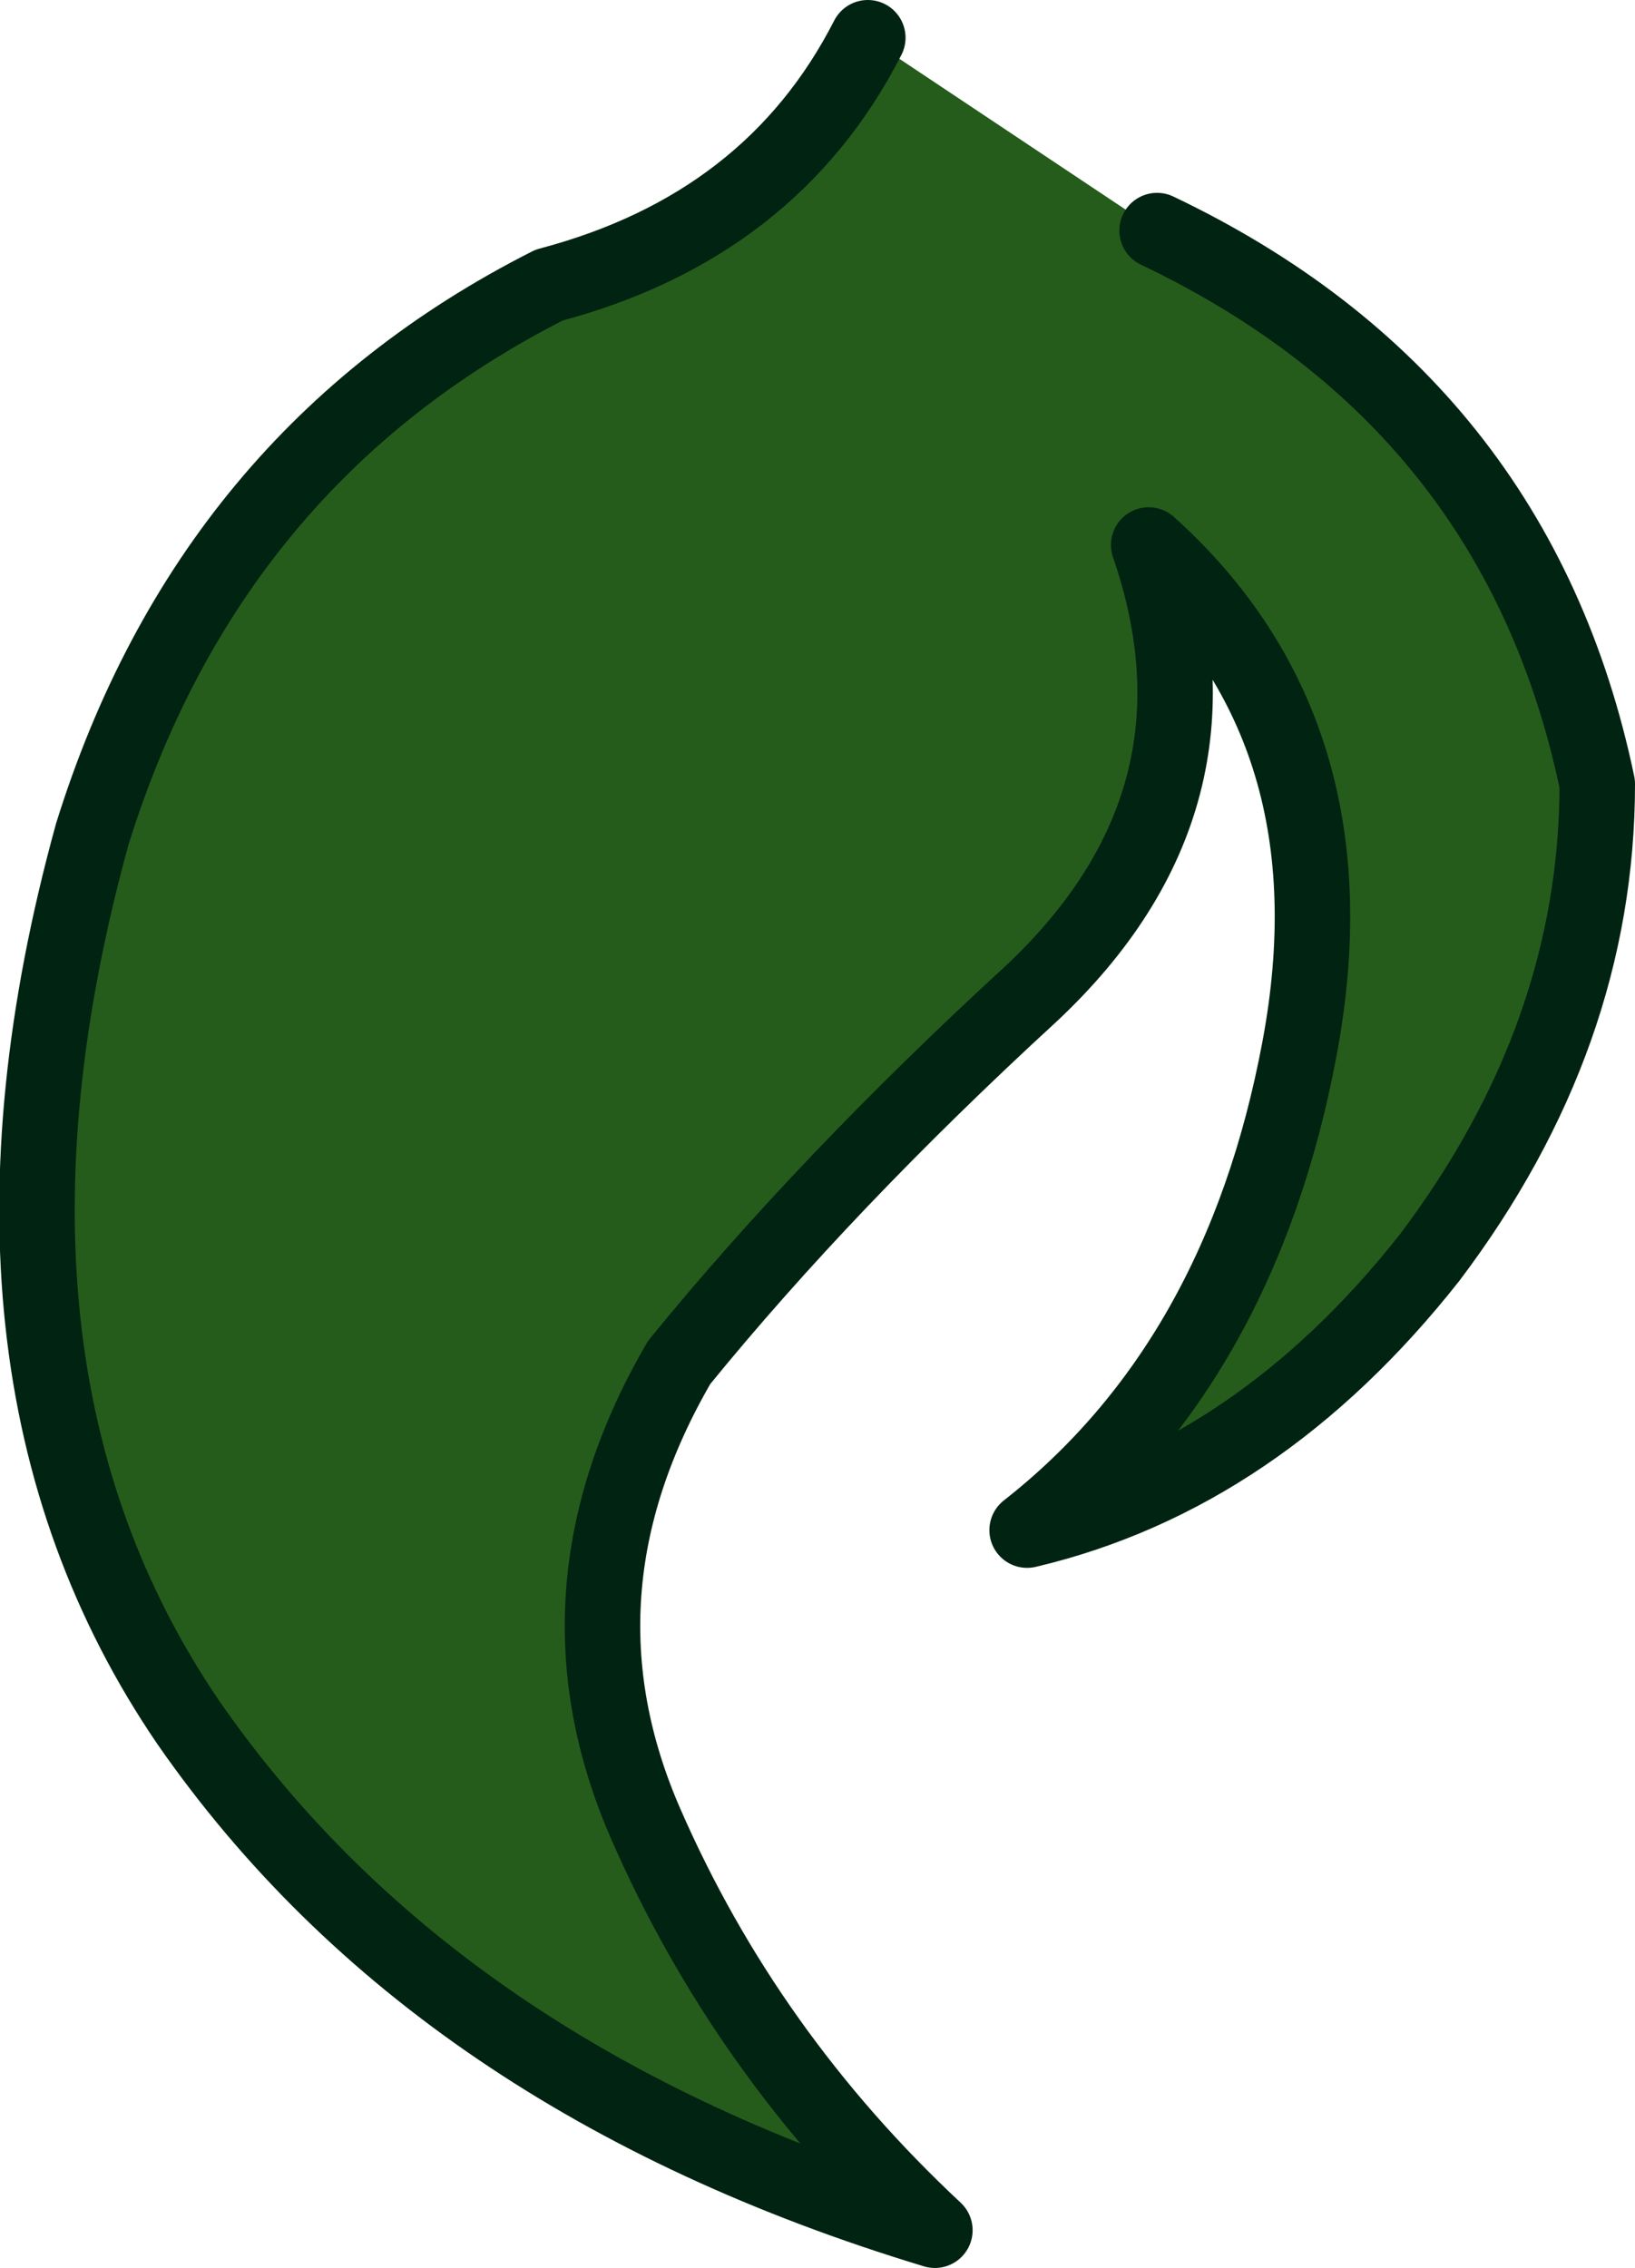
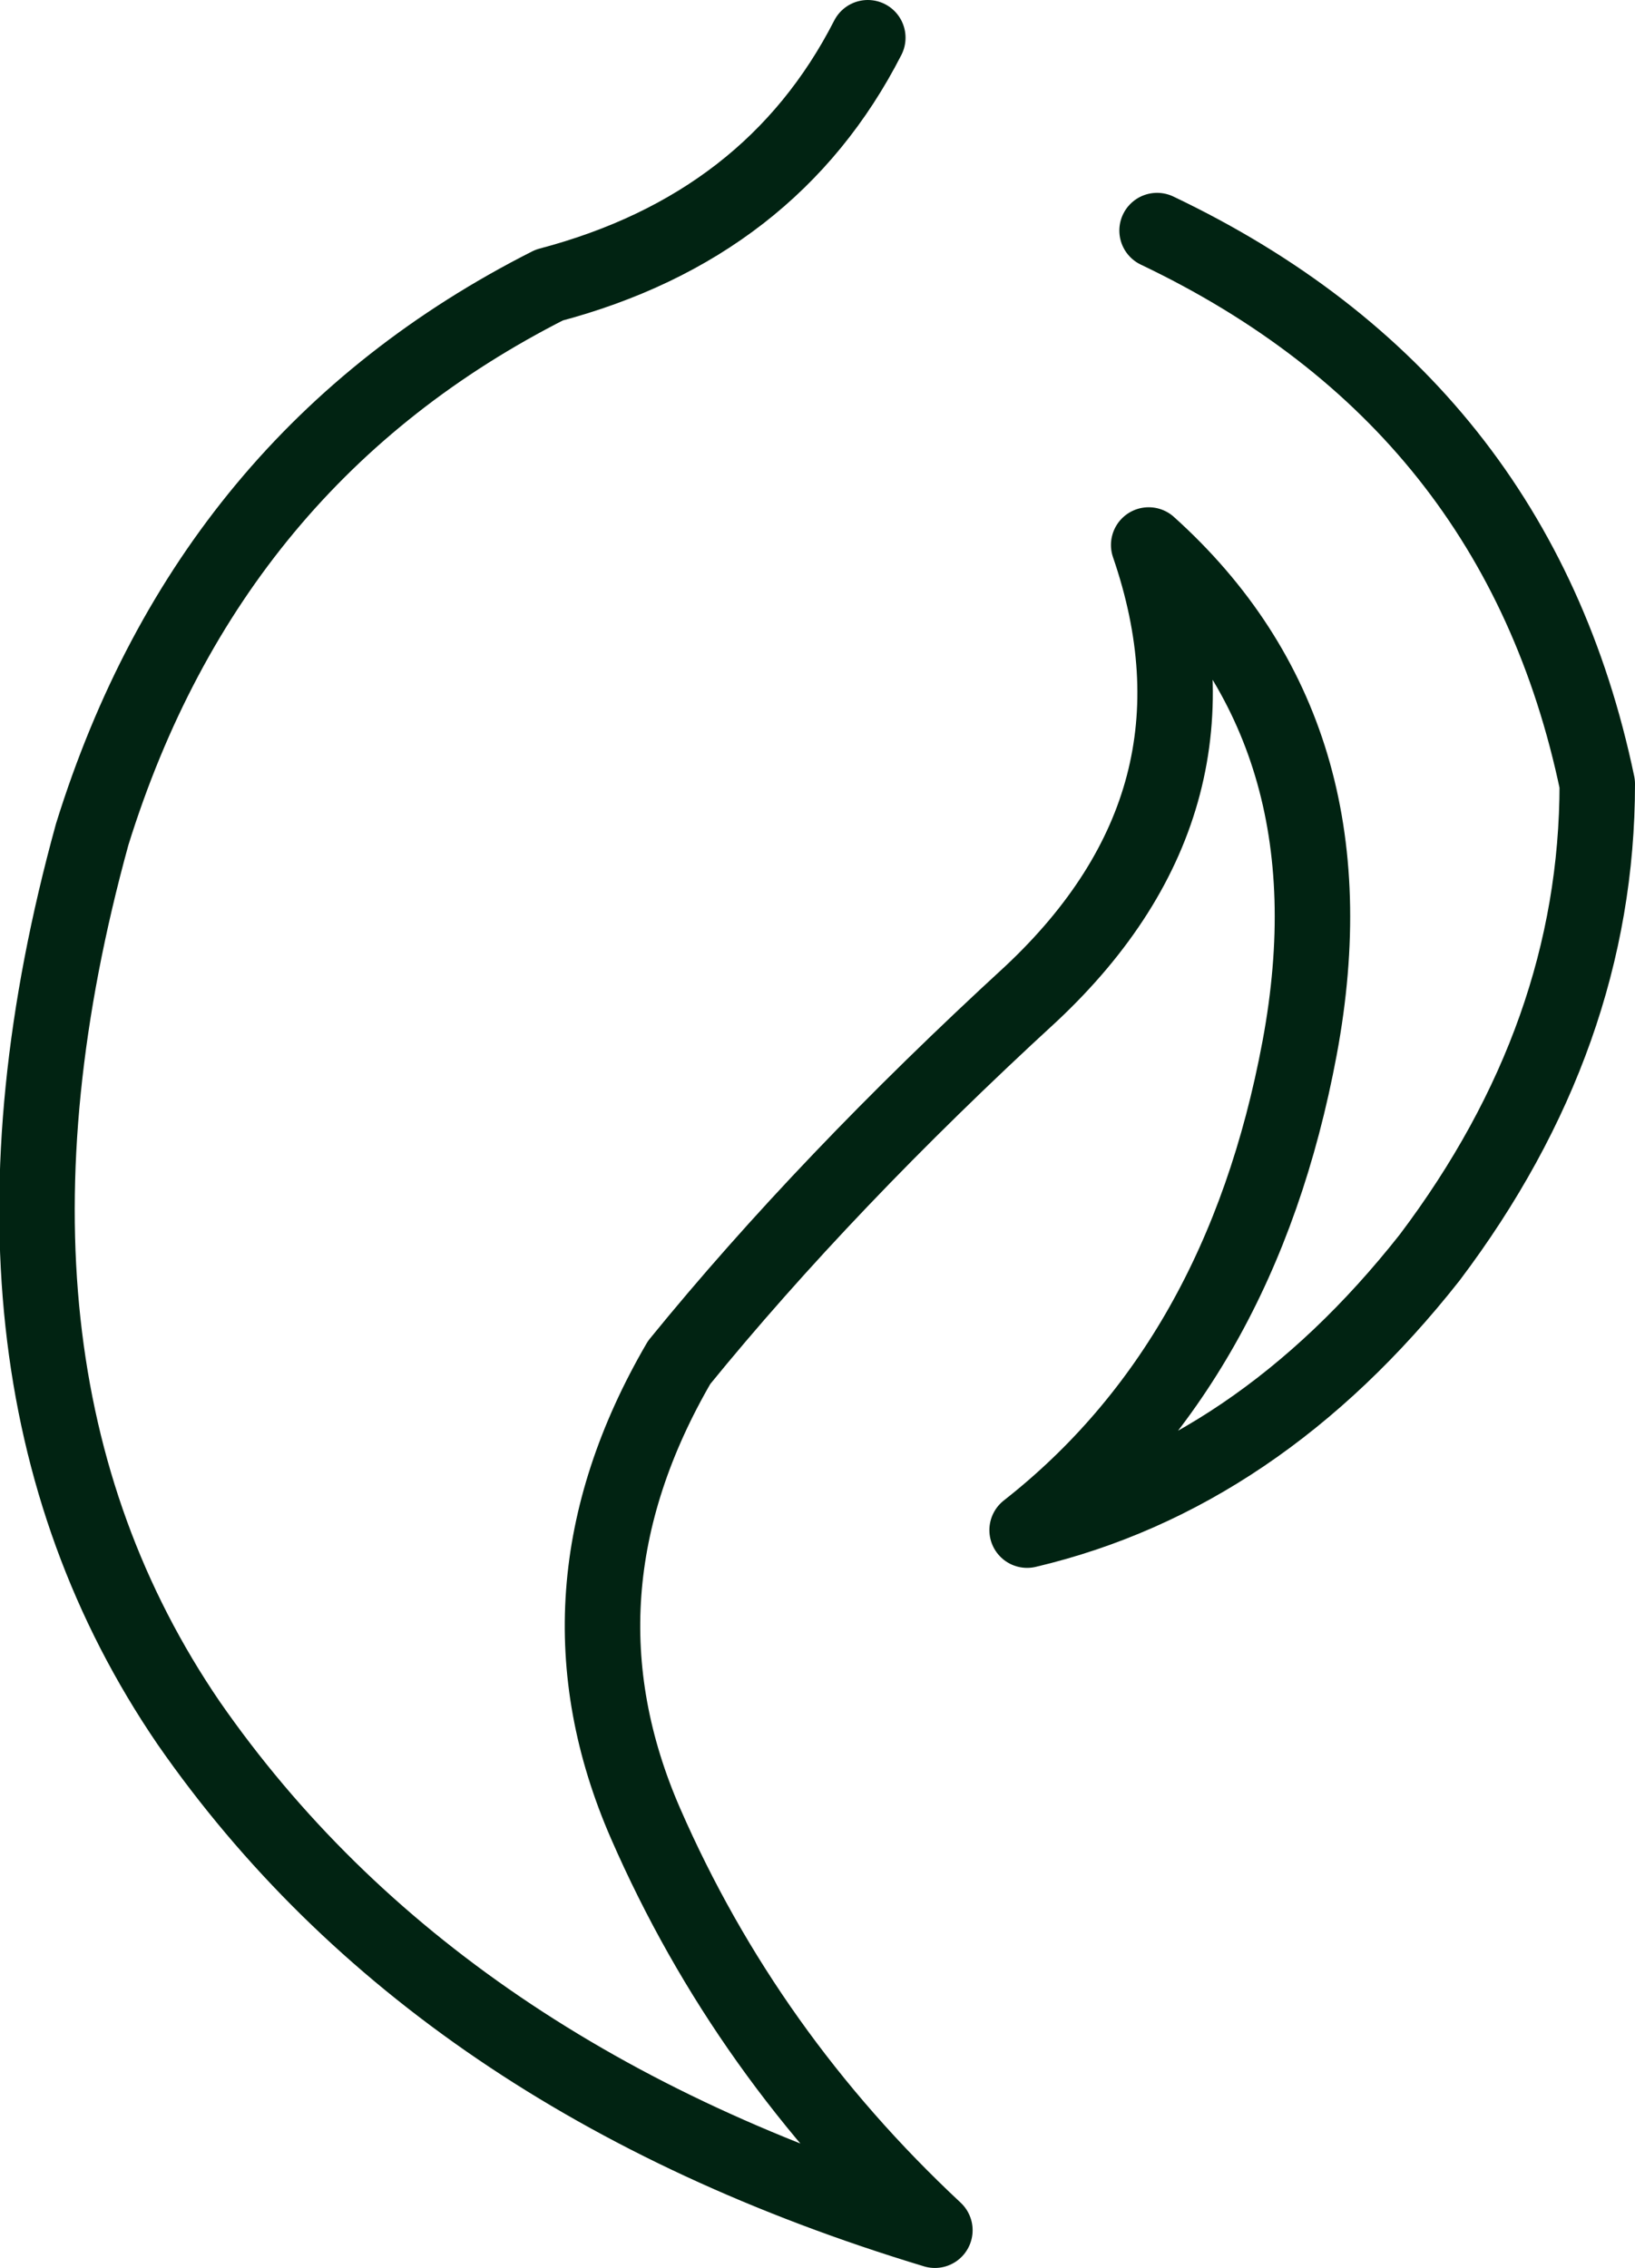
<svg xmlns="http://www.w3.org/2000/svg" height="27.05px" width="19.5px">
  <g transform="matrix(1.0, 0.0, 0.0, 1.0, -1.7, -50.45)">
-     <path d="M12.05 50.9 L15.5 53.2 Q19.8 55.25 20.75 59.8 20.75 62.8 18.75 65.45 16.7 68.05 13.95 68.7 16.5 66.7 17.2 62.95 17.9 59.2 15.4 56.95 16.45 60.0 14.0 62.3 11.55 64.55 9.8 66.7 8.2 69.45 9.4 72.2 10.6 74.95 12.85 77.05 6.9 75.25 3.95 71.0 1.05 66.75 2.8 60.4 4.2 55.9 8.25 53.85 10.9 53.15 12.05 50.9" fill="url(#gradient0)" fill-rule="evenodd" stroke="none" />
    <path d="M15.5 53.2 Q19.8 55.25 20.75 59.8 20.75 62.8 18.75 65.45 16.7 68.05 13.95 68.7 16.5 66.7 17.2 62.95 17.9 59.2 15.4 56.95 16.45 60.0 14.0 62.3 11.55 64.55 9.8 66.7 8.2 69.45 9.4 72.2 10.6 74.95 12.85 77.05 6.9 75.25 3.95 71.0 1.05 66.75 2.8 60.4 4.2 55.9 8.25 53.85 10.9 53.15 12.05 50.9" fill="none" stroke="#012312" stroke-linecap="round" stroke-linejoin="round" stroke-width="0.9" />
  </g>
  <defs>
    <linearGradient gradientTransform="matrix(0.0, 0.016, 0.016, 0.0, 11.5, 90.1)" gradientUnits="userSpaceOnUse" id="gradient0" spreadMethod="pad" x1="-819.2" x2="819.2">
      <stop offset="0.0" stop-color="#255c1c" />
      <stop offset="0.537" stop-color="#639f21" />
      <stop offset="1.0" stop-color="#255c1c" />
    </linearGradient>
  </defs>
</svg>